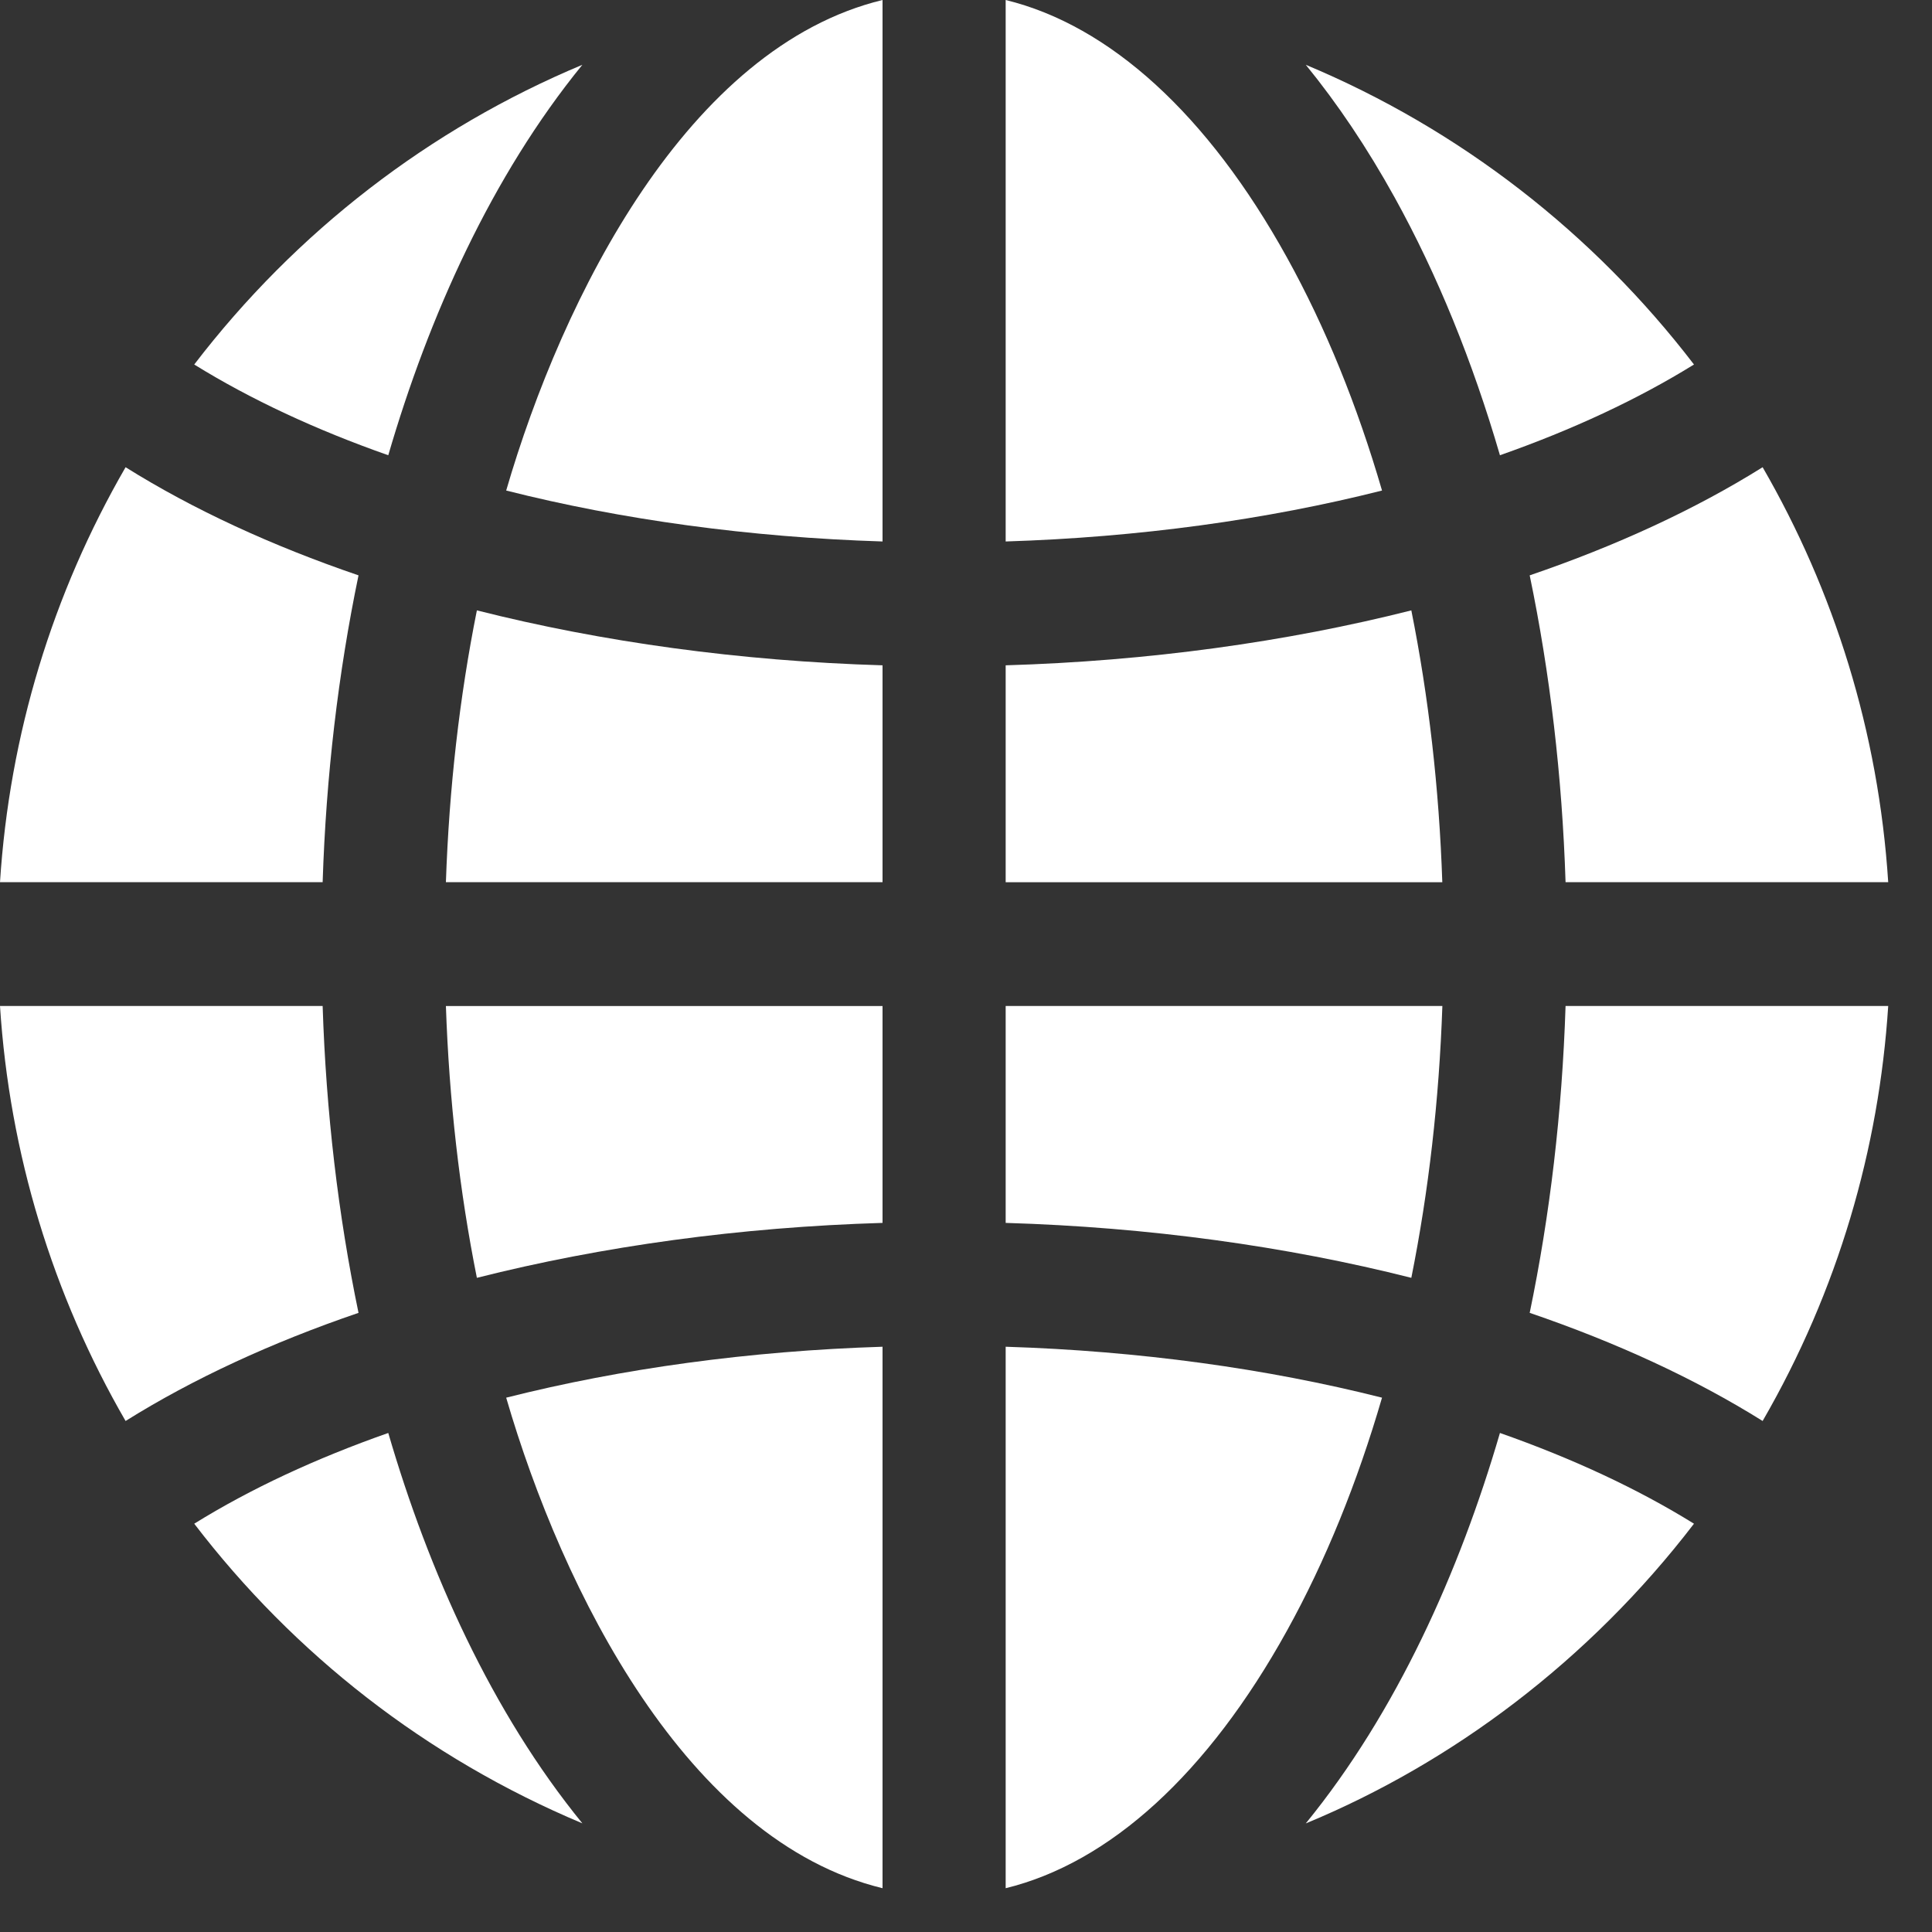
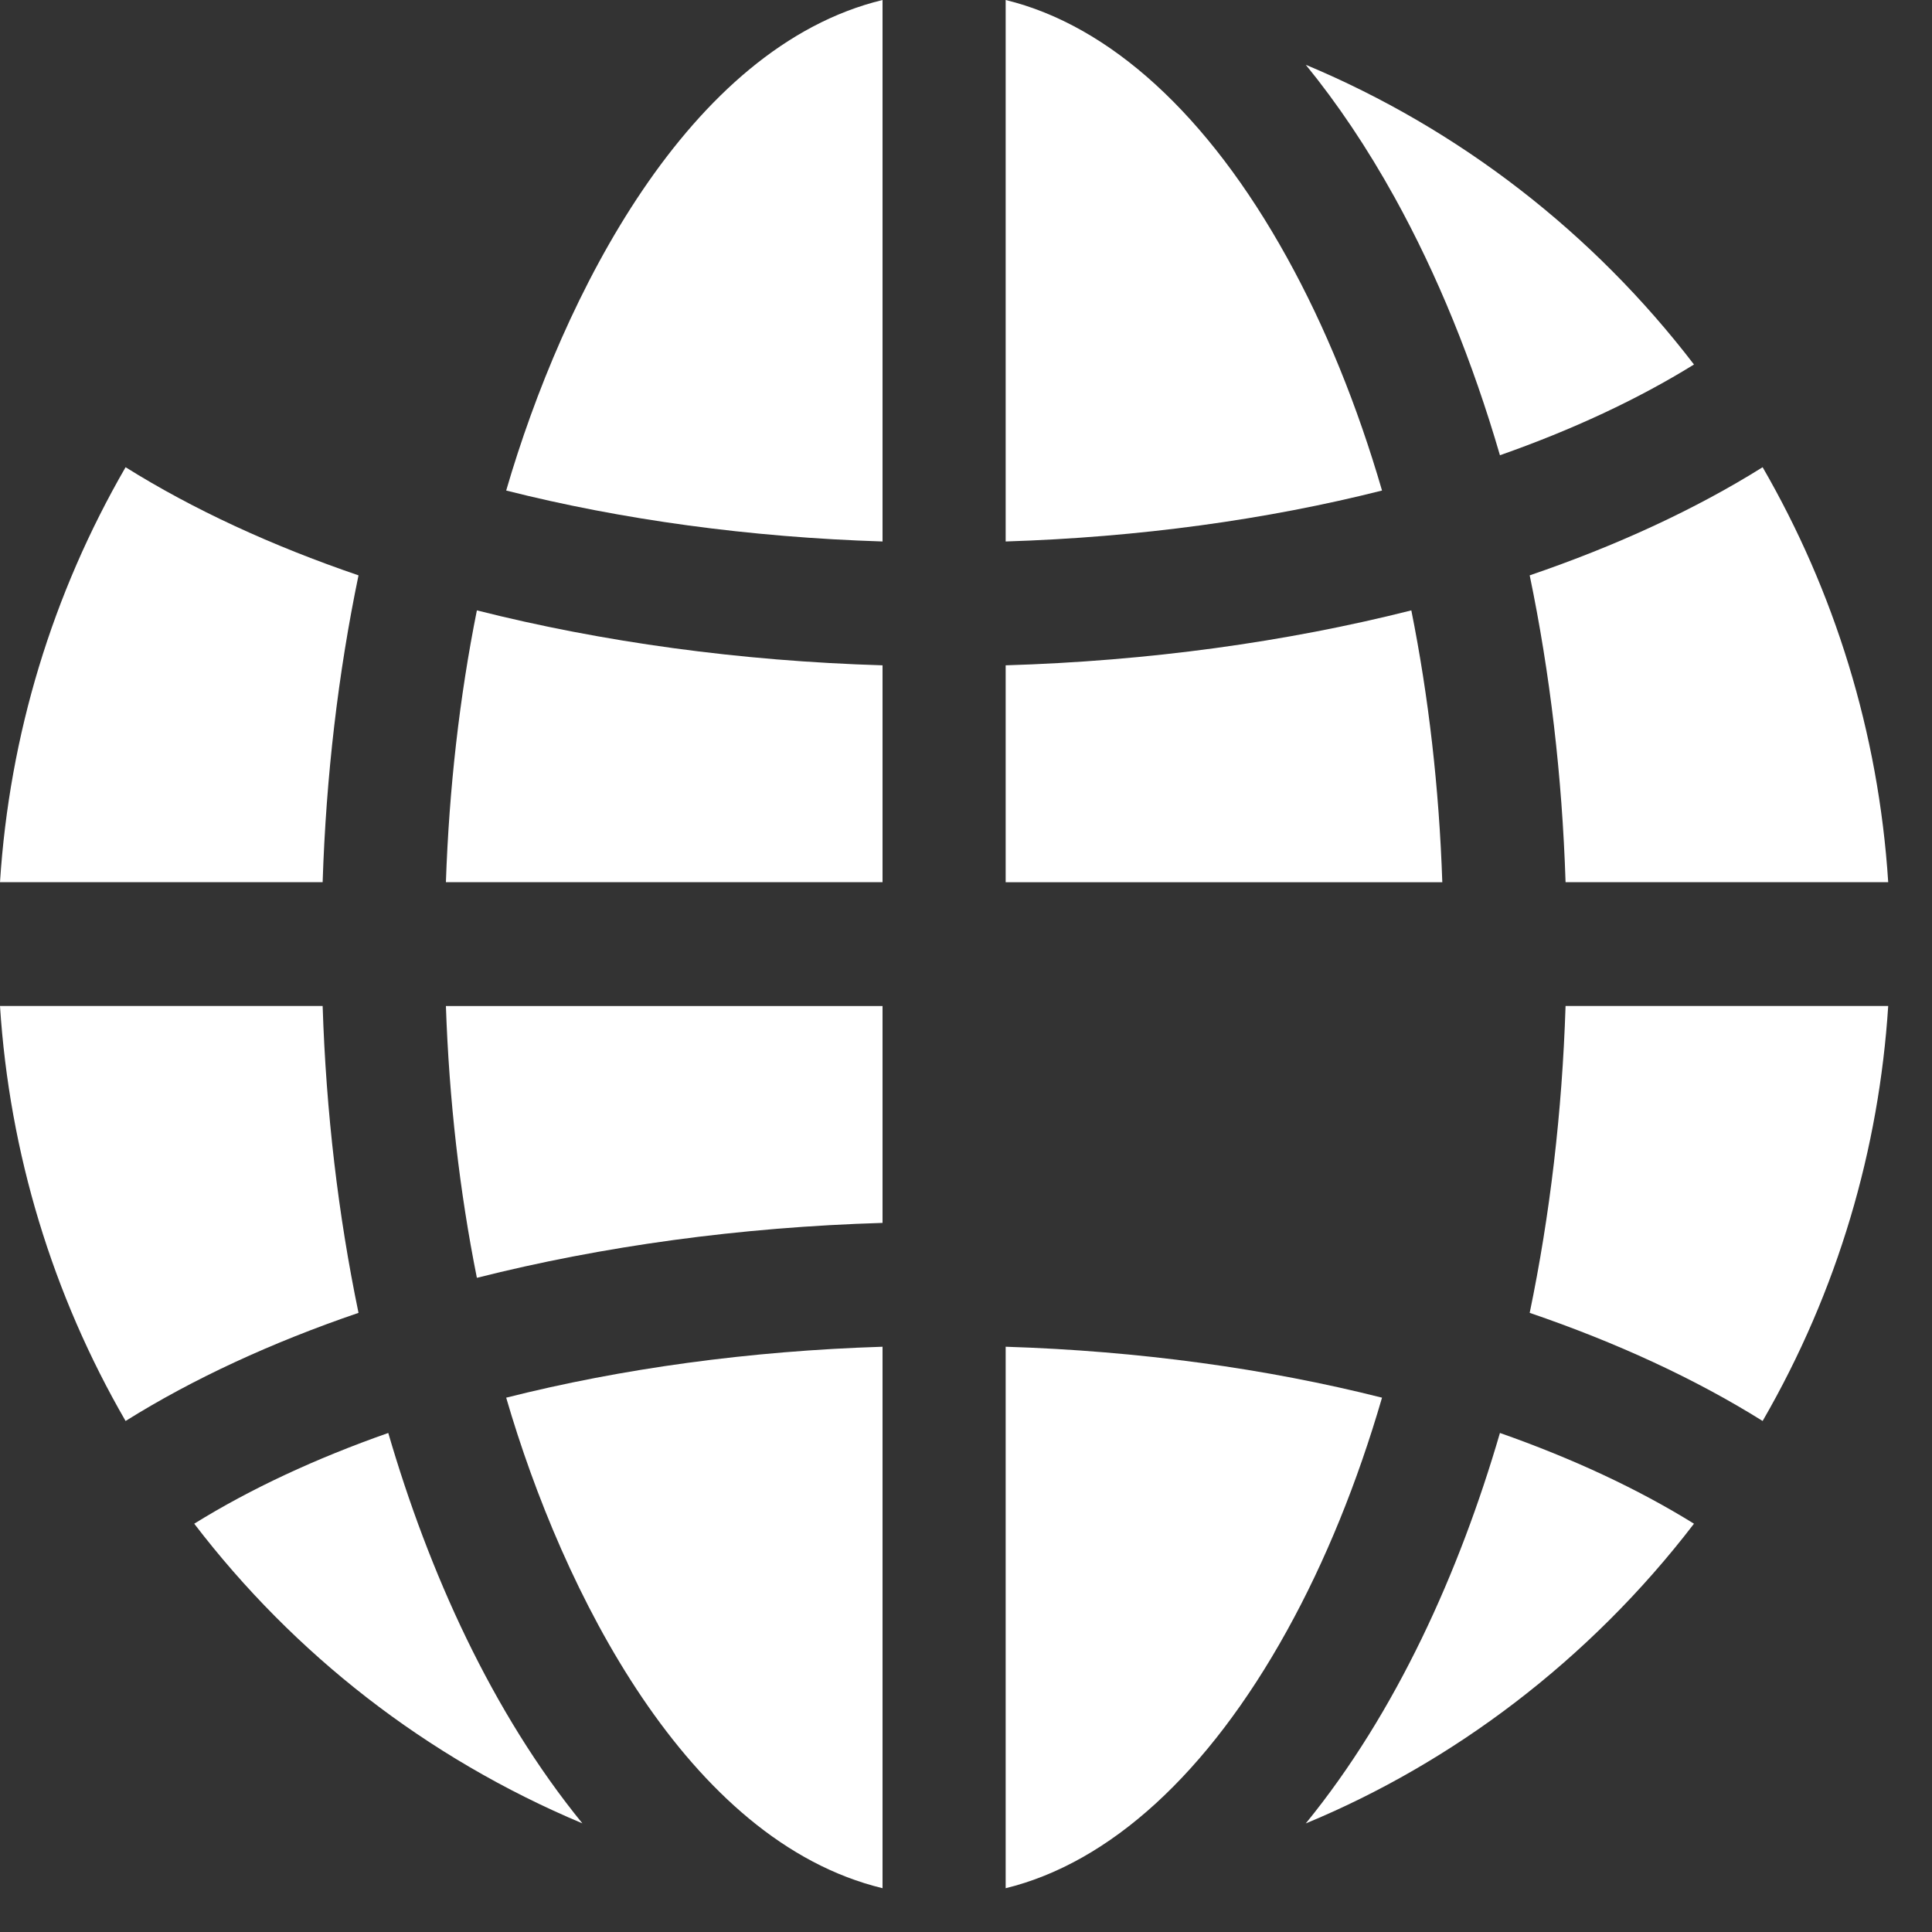
<svg xmlns="http://www.w3.org/2000/svg" width="30" height="30" viewBox="0 0 30 30" fill="none">
  <rect x="0" y="0" width="30" height="30" fill="#333333" stroke="none" />
  <path d="M13.704 8.408V0C10.683 0.732 8.738 4.603 7.86 7.617C9.653 8.07 11.638 8.343 13.704 8.408Z" fill="white" />
  <path d="M6.924 13.698H13.704V10.331C11.49 10.265 9.352 9.97 7.405 9.478C7.136 10.82 6.974 12.239 6.924 13.698Z" fill="white" />
-   <path d="M6.029 7.069C6.657 4.915 7.634 2.735 9.043 1.006C6.674 1.996 4.598 3.595 3.016 5.66C3.891 6.202 4.907 6.675 6.029 7.069Z" fill="white" />
  <path d="M5.567 8.934C4.219 8.474 2.997 7.91 1.95 7.255C0.815 9.219 0.147 11.408 0 13.698H5.01C5.063 12.052 5.252 10.451 5.567 8.934Z" fill="white" />
  <path d="M0 15.621C0.147 17.911 0.818 20.108 1.95 22.065C2.997 21.41 4.219 20.846 5.567 20.386C5.252 18.869 5.063 17.268 5.01 15.621H0Z" fill="white" />
  <path d="M6.029 22.251C4.907 22.645 3.891 23.117 3.016 23.66C4.564 25.683 6.616 27.294 9.043 28.313C7.635 26.586 6.657 24.405 6.029 22.251Z" fill="white" />
  <path d="M7.86 21.703C8.734 24.704 10.67 28.585 13.704 29.32V20.912C11.638 20.977 9.653 21.25 7.86 21.703Z" fill="white" />
  <path d="M7.405 19.842C9.352 19.35 11.49 19.055 13.704 18.989V15.622H6.924C6.974 17.081 7.136 18.5 7.405 19.842Z" fill="white" />
  <path d="M23.753 20.386C25.101 20.846 26.323 21.41 27.37 22.065C28.543 20.036 29.177 17.838 29.32 15.621H24.31C24.257 17.267 24.068 18.869 23.753 20.386Z" fill="white" />
  <path d="M29.32 13.698C29.17 11.362 28.479 9.173 27.37 7.255C26.323 7.91 25.101 8.474 23.753 8.934C24.068 10.45 24.257 12.052 24.31 13.698H29.32Z" fill="white" />
  <path d="M23.291 7.069C24.413 6.675 25.429 6.202 26.304 5.66C24.744 3.623 22.669 2.006 20.276 1.006C20.768 1.609 21.23 2.296 21.655 3.064C22.319 4.264 22.867 5.614 23.291 7.069Z" fill="white" />
-   <path d="M22.397 15.621H15.616V18.989C17.83 19.055 19.968 19.35 21.915 19.842C22.184 18.5 22.347 17.081 22.397 15.621Z" fill="white" />
  <path d="M19.984 3.999C18.756 1.779 17.232 0.394 15.616 0V8.408C17.683 8.343 19.667 8.07 21.46 7.617C21.076 6.298 20.582 5.079 19.984 3.999Z" fill="white" />
  <path d="M21.915 9.478C19.968 9.97 17.83 10.265 15.616 10.331V13.699H22.396C22.347 12.239 22.184 10.82 21.915 9.478Z" fill="white" />
  <path d="M15.616 20.912V29.32C17.231 28.926 18.756 27.541 19.984 25.321C20.582 24.241 21.076 23.022 21.46 21.703C19.667 21.25 17.683 20.977 15.616 20.912Z" fill="white" />
  <path d="M23.291 22.251C22.663 24.404 21.686 26.585 20.276 28.314C22.543 27.377 24.672 25.79 26.304 23.66C25.429 23.117 24.413 22.645 23.291 22.251Z" fill="white" />
</svg>